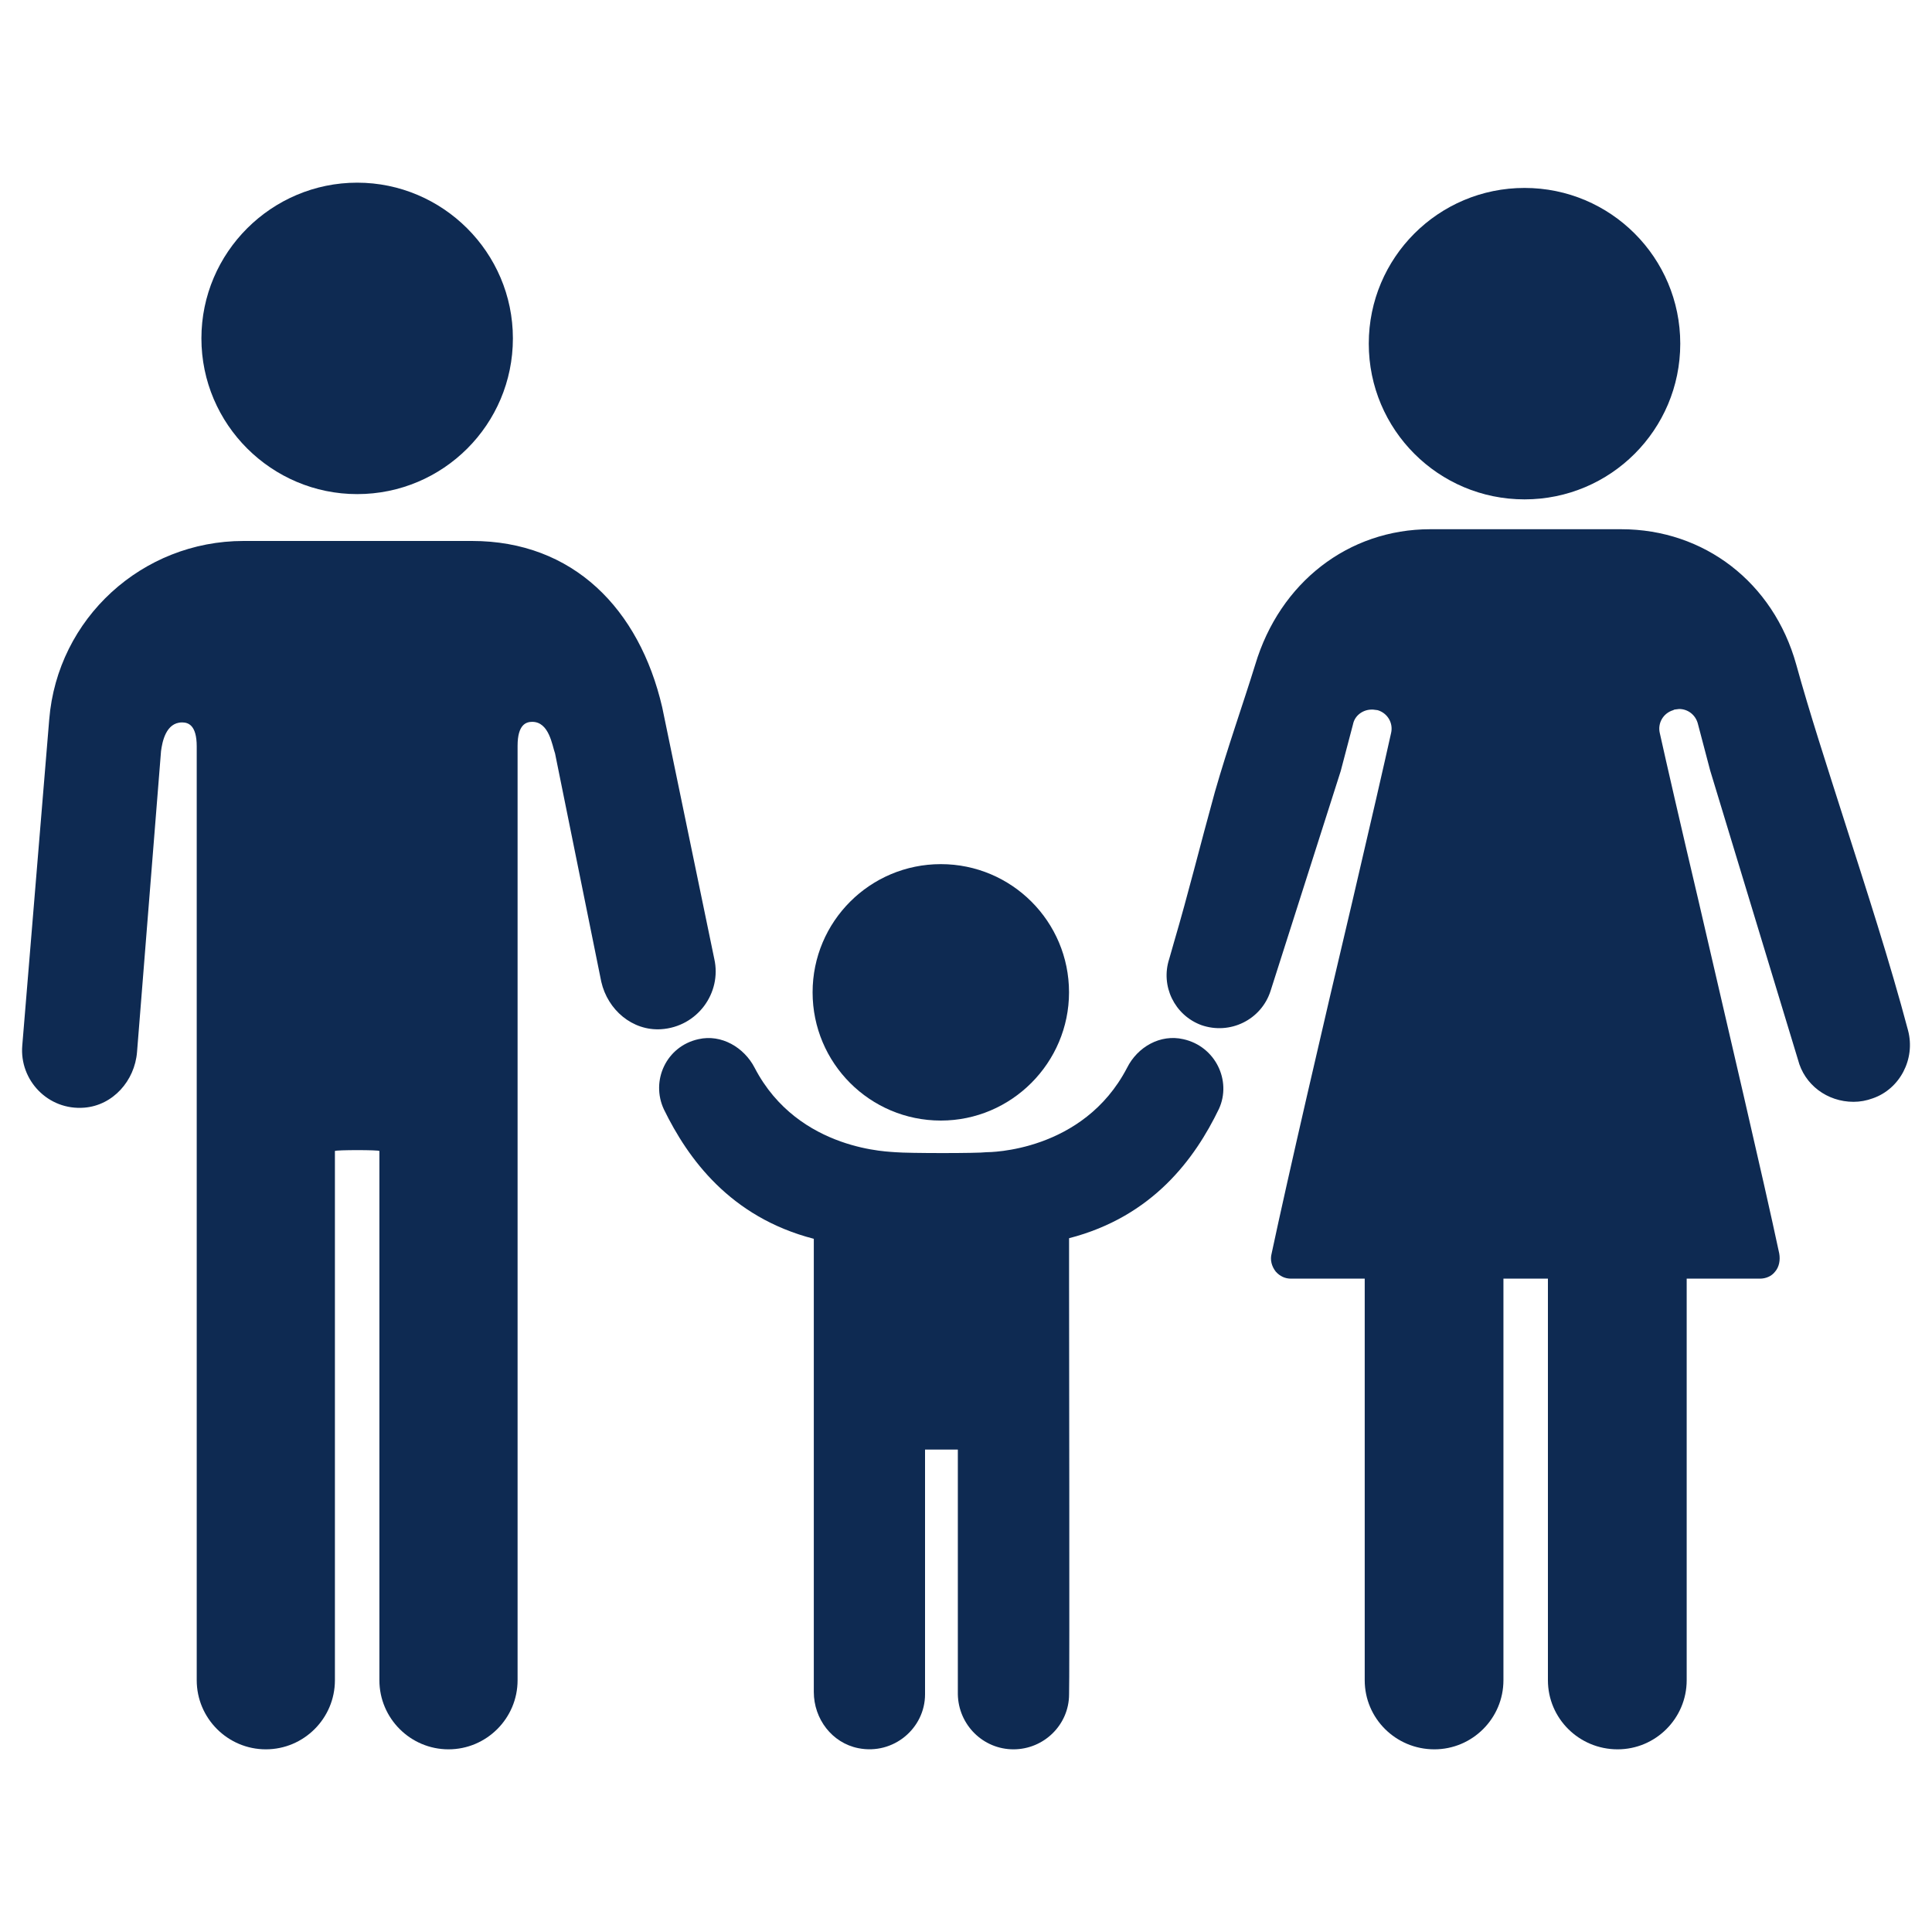
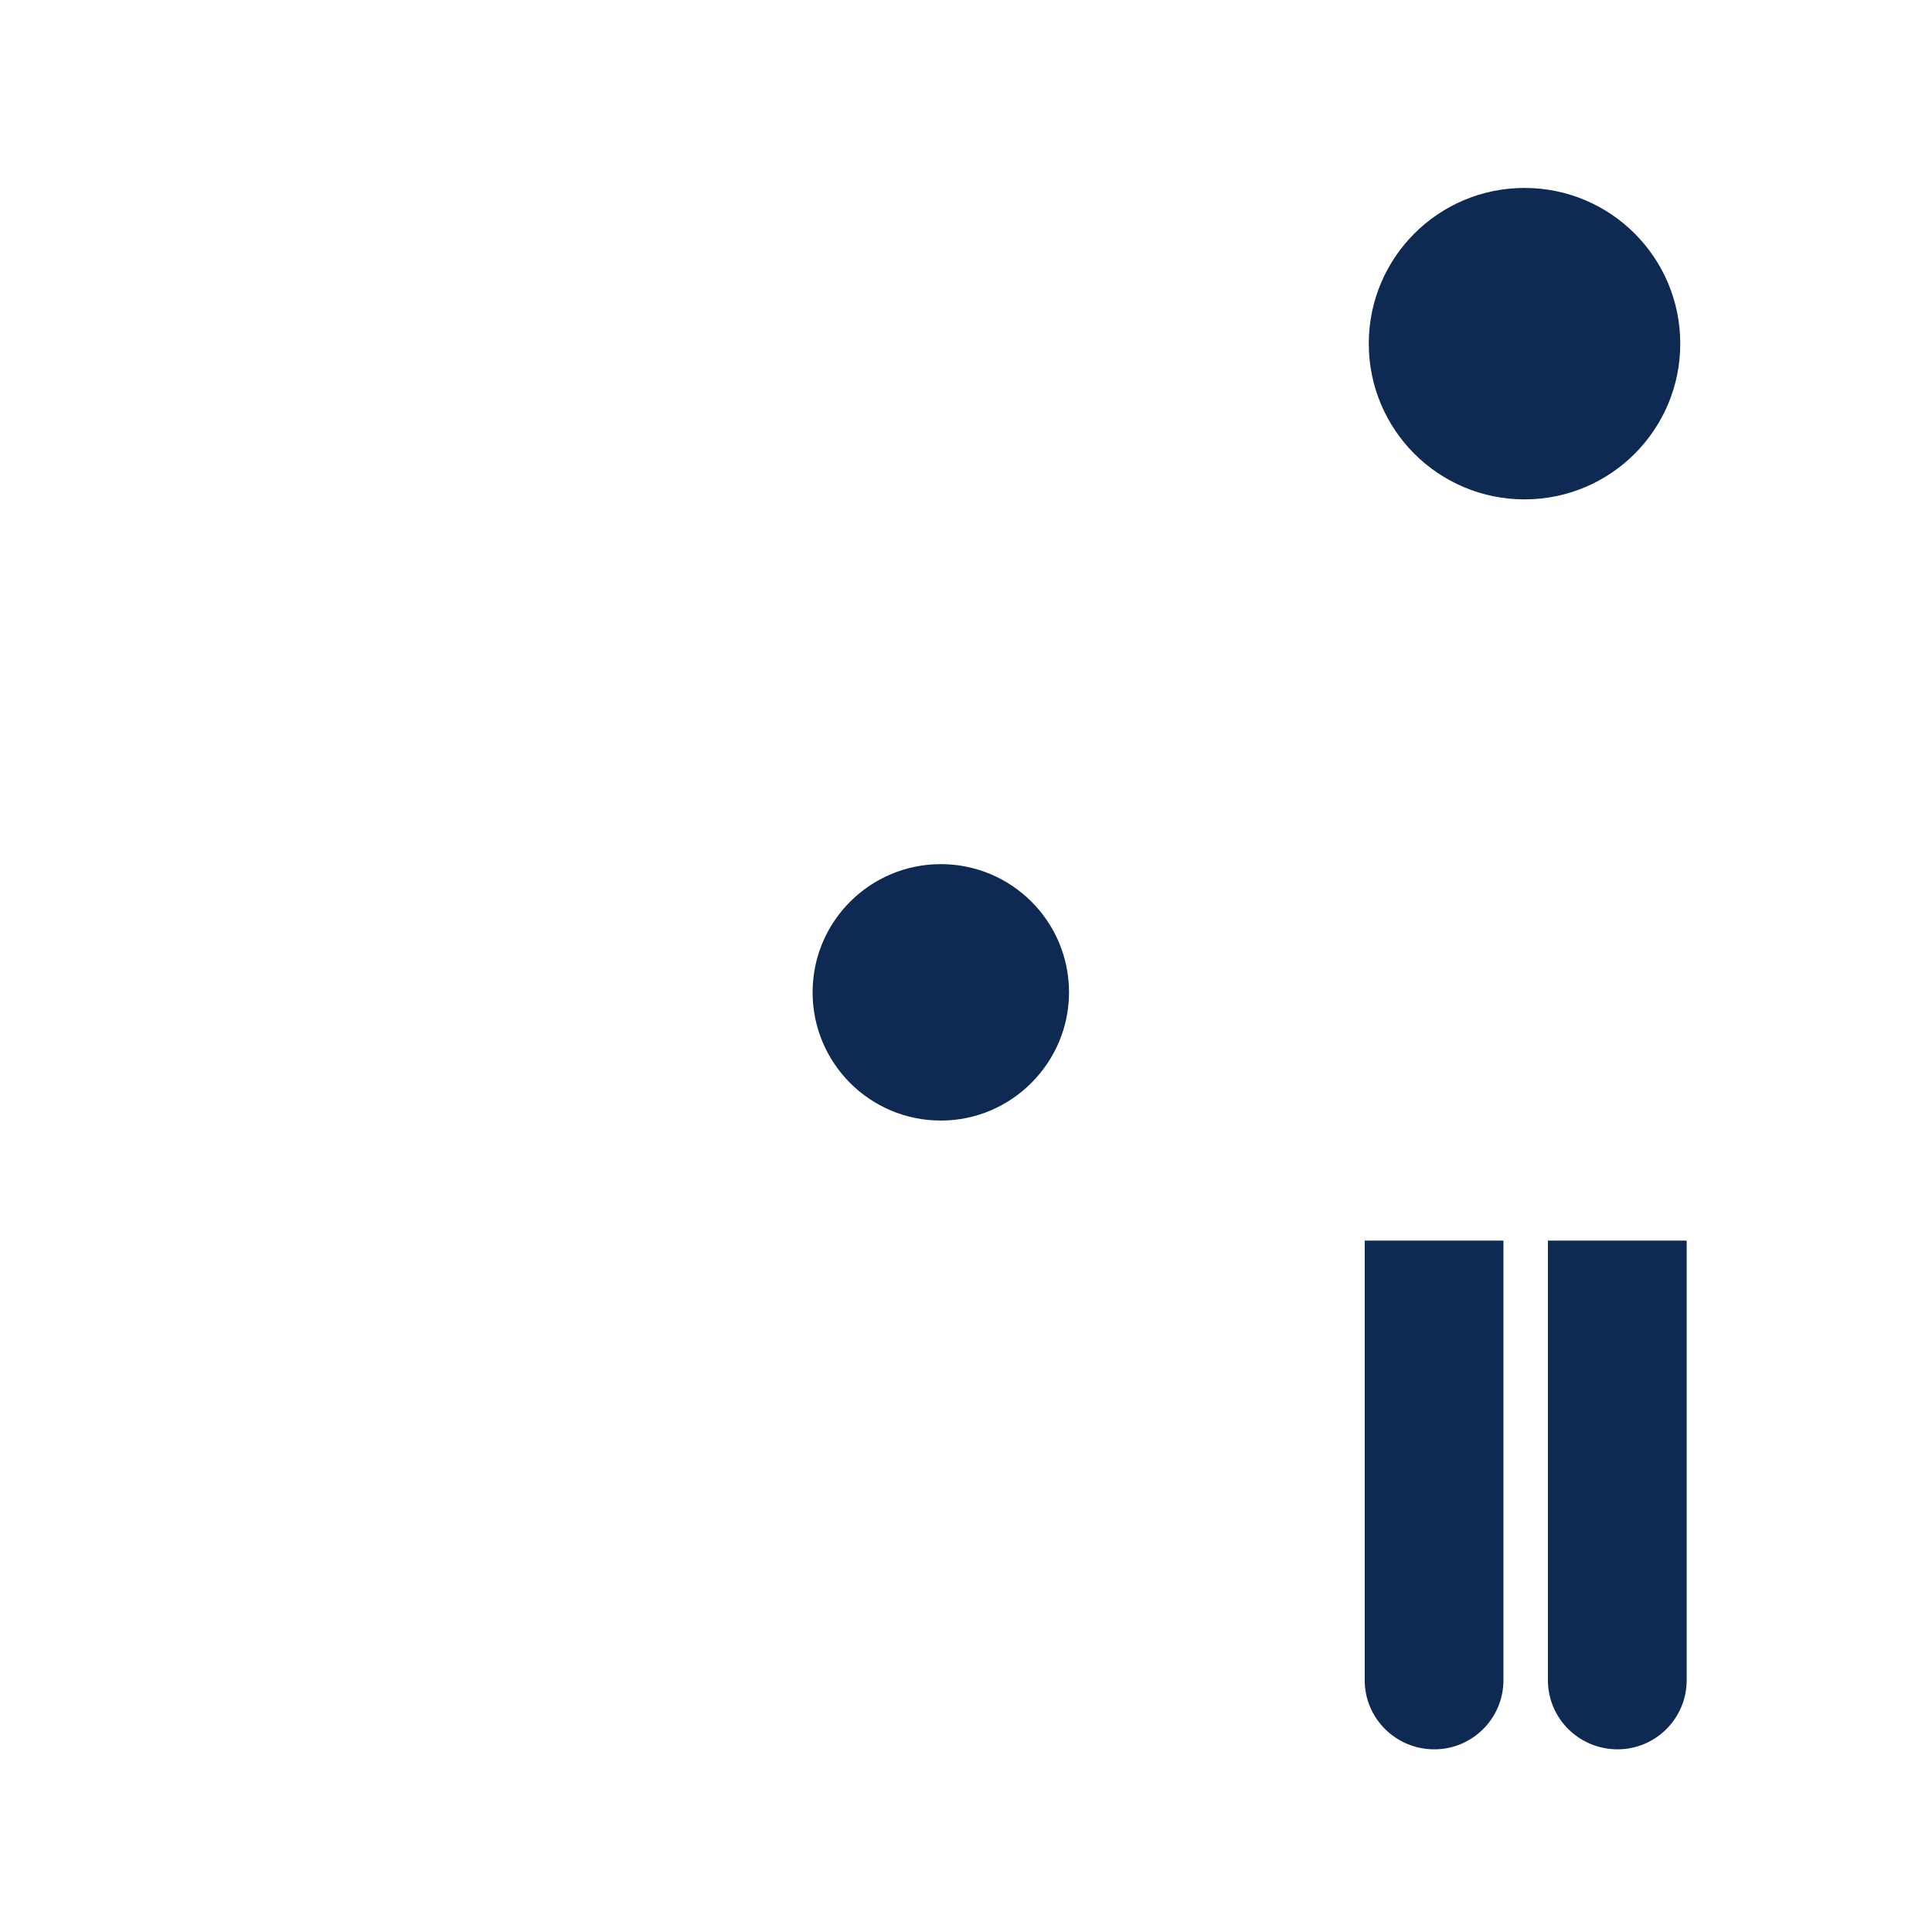
<svg xmlns="http://www.w3.org/2000/svg" width="40" height="40" viewBox="0 0 40 40" fill="none">
  <path d="M31.564 10.339C33.345 10.339 34.788 8.897 34.788 7.115C34.788 5.333 33.345 3.891 31.564 3.891C29.782 3.891 28.339 5.333 28.339 7.115C28.339 8.897 29.782 10.339 31.564 10.339ZM33.491 36.218C34.279 36.218 34.921 35.576 34.921 34.788V25.685H32.048V34.788C32.048 35.576 32.691 36.218 33.491 36.218ZM29.697 36.218C30.485 36.218 31.127 35.576 31.127 34.788V25.685H28.255V34.788C28.255 35.576 28.897 36.218 29.697 36.218ZM19.479 23.2C18.012 23.2 16.824 22.012 16.824 20.545C16.824 19.079 18.012 17.891 19.479 17.891C20.945 17.891 22.133 19.079 22.133 20.545C22.133 22 20.945 23.2 19.479 23.2Z" fill="#0E2A52" />
-   <path d="M24.304 19.515C24.607 18.485 24.837 17.539 25.152 16.4C25.419 15.467 25.734 14.582 25.989 13.758C26.498 12.06 27.916 10.957 29.613 10.957H33.564C35.285 10.957 36.716 12.06 37.189 13.758C37.467 14.764 37.819 15.842 38.182 16.982C38.643 18.424 39.128 19.915 39.504 21.333C39.661 21.927 39.334 22.545 38.776 22.739C38.643 22.788 38.51 22.812 38.376 22.812C37.831 22.812 37.358 22.46 37.225 21.939L35.407 15.951L35.152 14.982C35.104 14.8 34.946 14.679 34.764 14.679L34.667 14.691L34.643 14.703C34.437 14.764 34.316 14.97 34.364 15.176C34.498 15.782 34.801 17.103 35.164 18.642C35.758 21.212 36.51 24.412 36.837 25.951C36.861 26.085 36.837 26.23 36.752 26.327C36.679 26.424 36.558 26.473 36.437 26.473H26.728C26.607 26.473 26.498 26.424 26.413 26.327C26.328 26.218 26.292 26.085 26.328 25.951C26.655 24.412 27.395 21.212 28.001 18.654C28.364 17.103 28.667 15.782 28.801 15.176C28.849 14.97 28.728 14.764 28.522 14.703L28.425 14.691H28.401C28.219 14.691 28.049 14.812 28.013 14.994L27.758 15.964L26.304 20.521C26.11 21.115 25.467 21.43 24.873 21.224C24.316 21.018 24.025 20.412 24.207 19.855C24.243 19.721 24.279 19.612 24.304 19.515ZM7.395 10.23C5.625 10.23 4.17 8.788 4.17 7.006C4.17 5.224 5.625 3.782 7.395 3.782C9.164 3.782 10.619 5.224 10.619 7.006C10.619 8.788 9.176 10.23 7.395 10.23ZM13.71 14.642C13.237 12.606 11.867 11.2 9.77 11.2H5.043C2.946 11.2 1.189 12.8 1.019 14.897L0.461 21.648C0.401 22.364 0.995 22.994 1.746 22.933C2.34 22.885 2.789 22.376 2.837 21.782L3.334 15.551C3.358 15.37 3.431 14.957 3.77 14.957C3.892 14.957 4.073 15.006 4.073 15.454V34.788C4.073 35.576 4.716 36.218 5.504 36.218C6.292 36.218 6.934 35.576 6.934 34.788V23.83C6.958 23.806 7.843 23.806 7.855 23.83V34.788C7.855 35.576 8.498 36.218 9.286 36.218C10.073 36.218 10.716 35.576 10.716 34.788V15.442C10.716 14.994 10.898 14.945 11.019 14.945C11.37 14.945 11.431 15.43 11.492 15.6L12.449 20.327C12.582 20.909 13.092 21.345 13.685 21.309C14.437 21.261 14.946 20.558 14.789 19.855L13.71 14.642Z" fill="#0E2A52" />
-   <path d="M24.498 21.515C24.025 21.406 23.552 21.673 23.334 22.109C22.425 23.855 20.474 23.855 20.425 23.855C20.243 23.879 18.813 23.879 18.534 23.855C18.486 23.842 16.534 23.855 15.625 22.109C15.407 21.685 14.934 21.406 14.461 21.515C13.795 21.661 13.467 22.376 13.746 22.97C14.243 23.988 15.116 25.2 16.849 25.648V35.03C16.849 35.588 17.225 36.085 17.77 36.194C18.498 36.339 19.152 35.782 19.152 35.079V30.012H19.831V35.079C19.843 35.709 20.352 36.218 20.983 36.218C21.613 36.218 22.134 35.709 22.134 35.079C22.146 35.079 22.134 26.606 22.134 26.606V25.636C23.867 25.188 24.74 23.988 25.237 22.958C25.504 22.376 25.164 21.661 24.498 21.515Z" fill="#0E2A52" />
</svg>